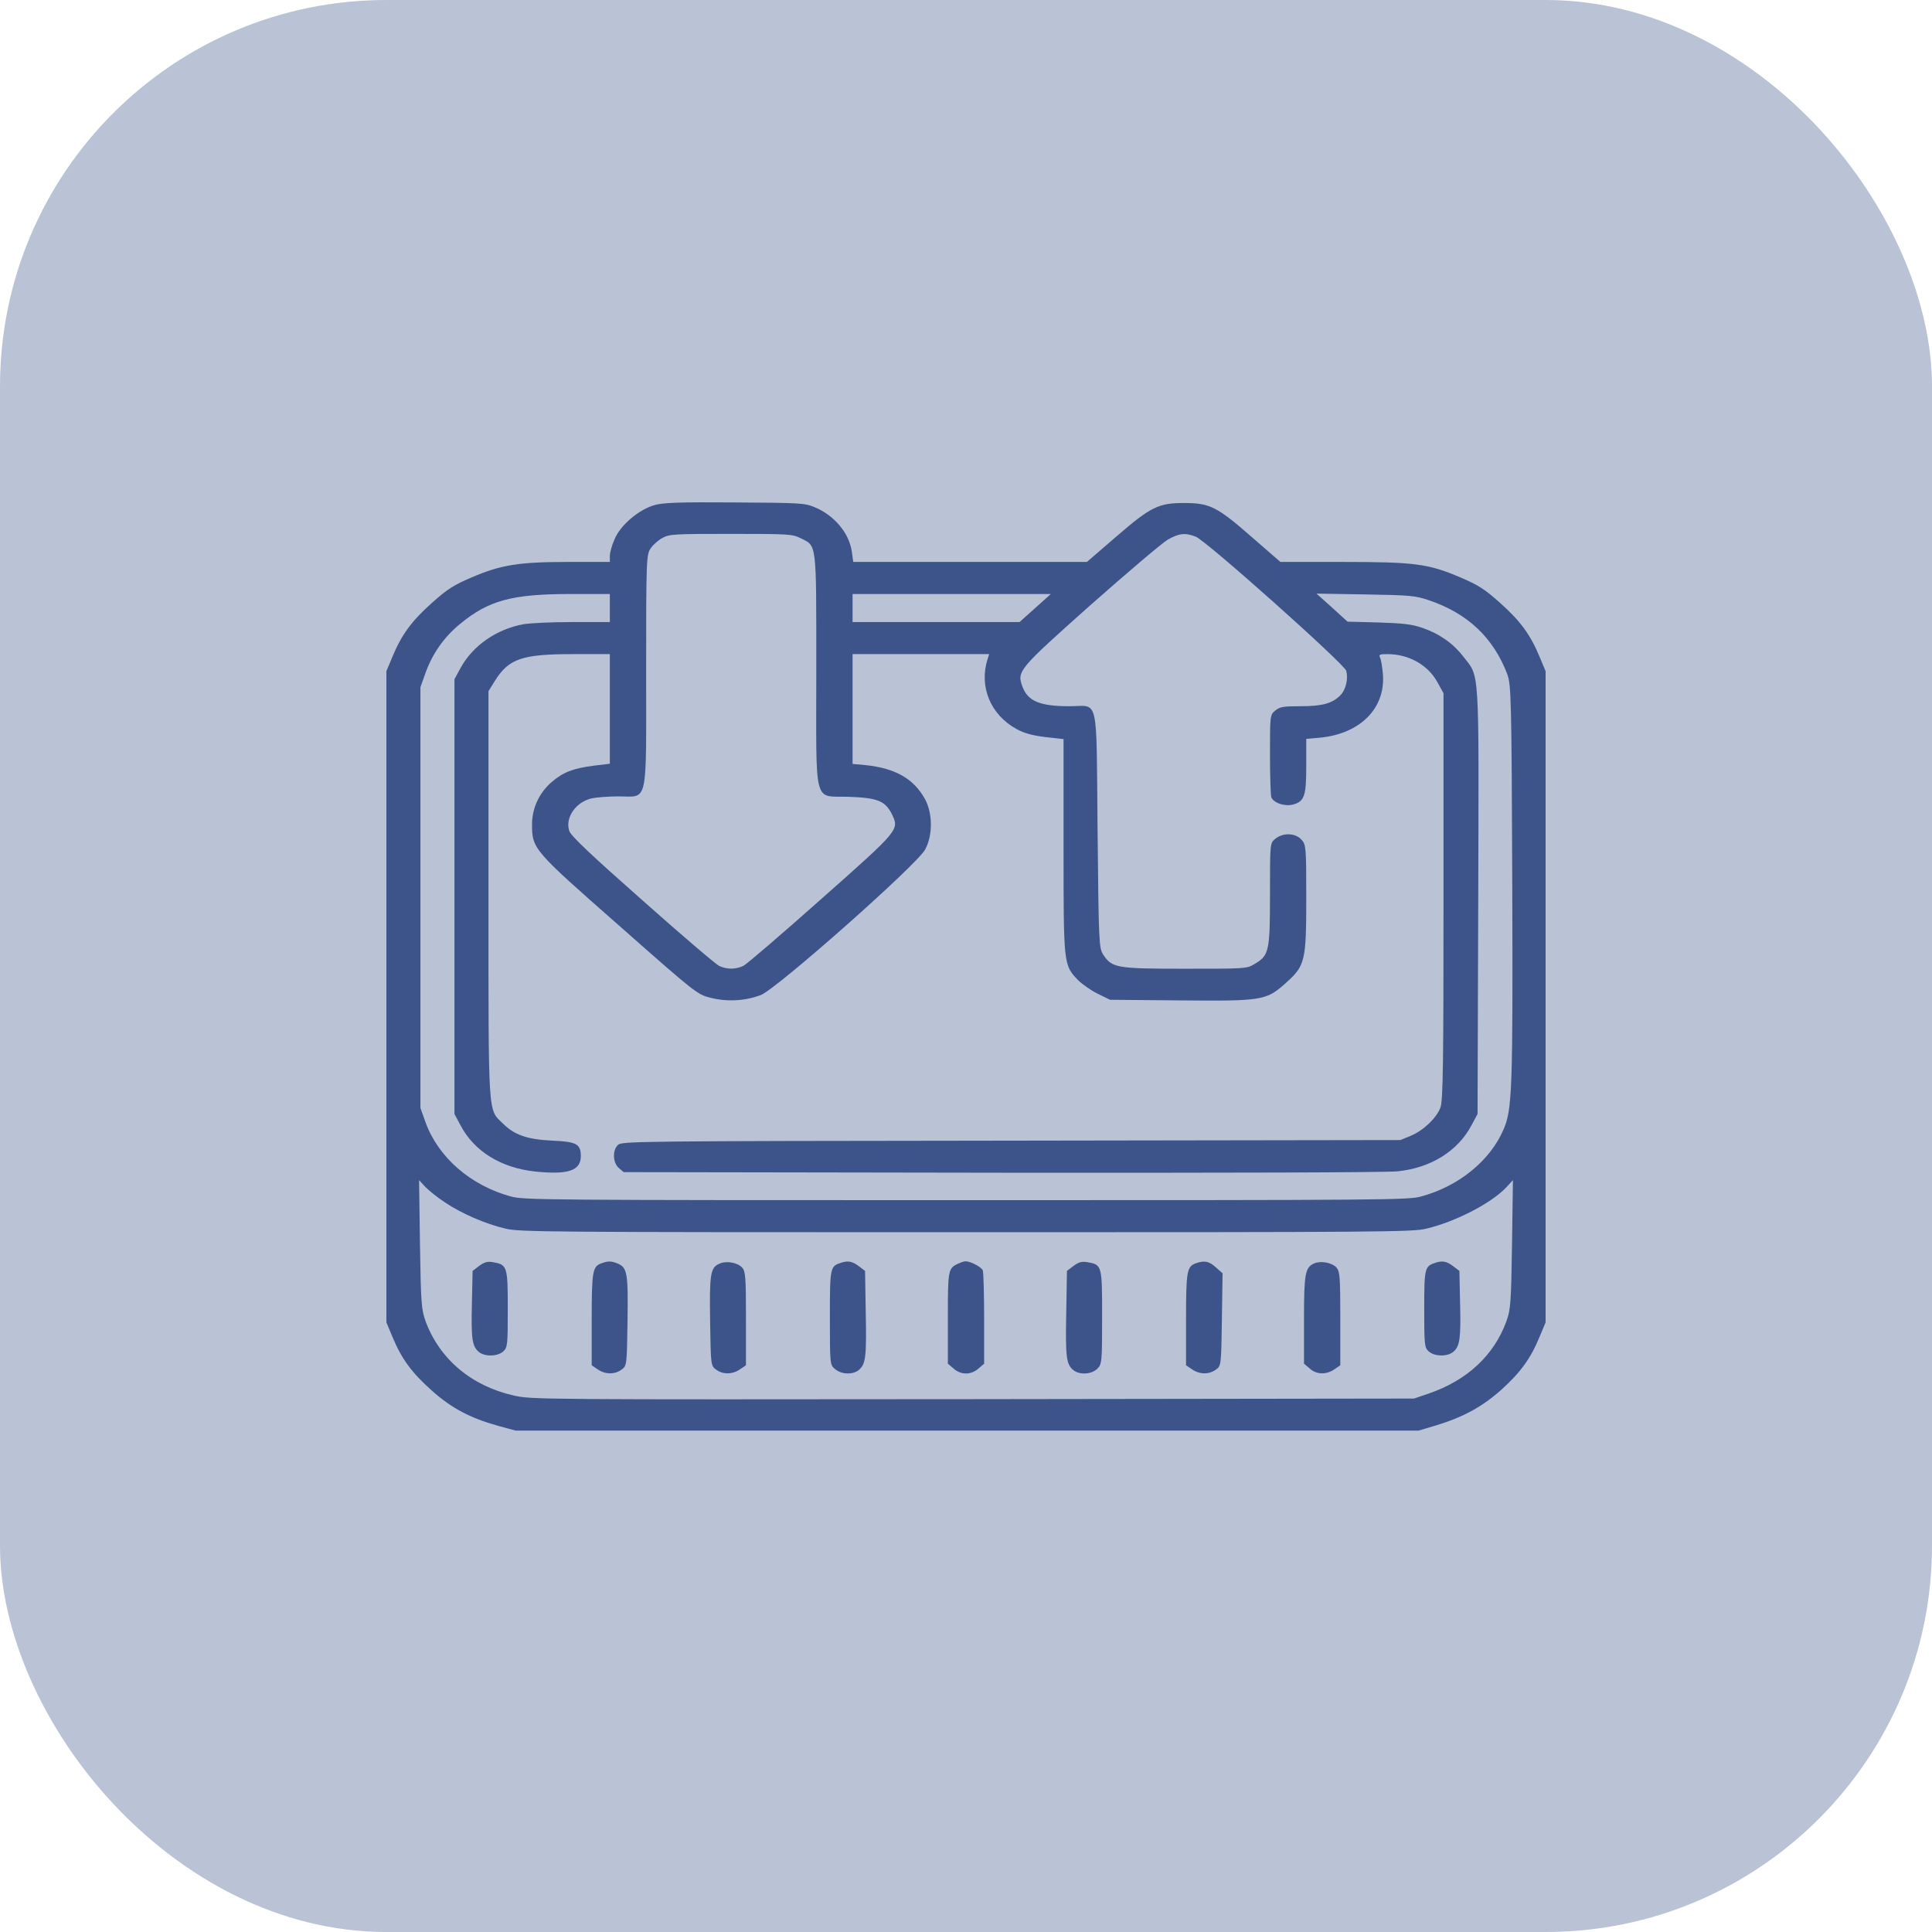
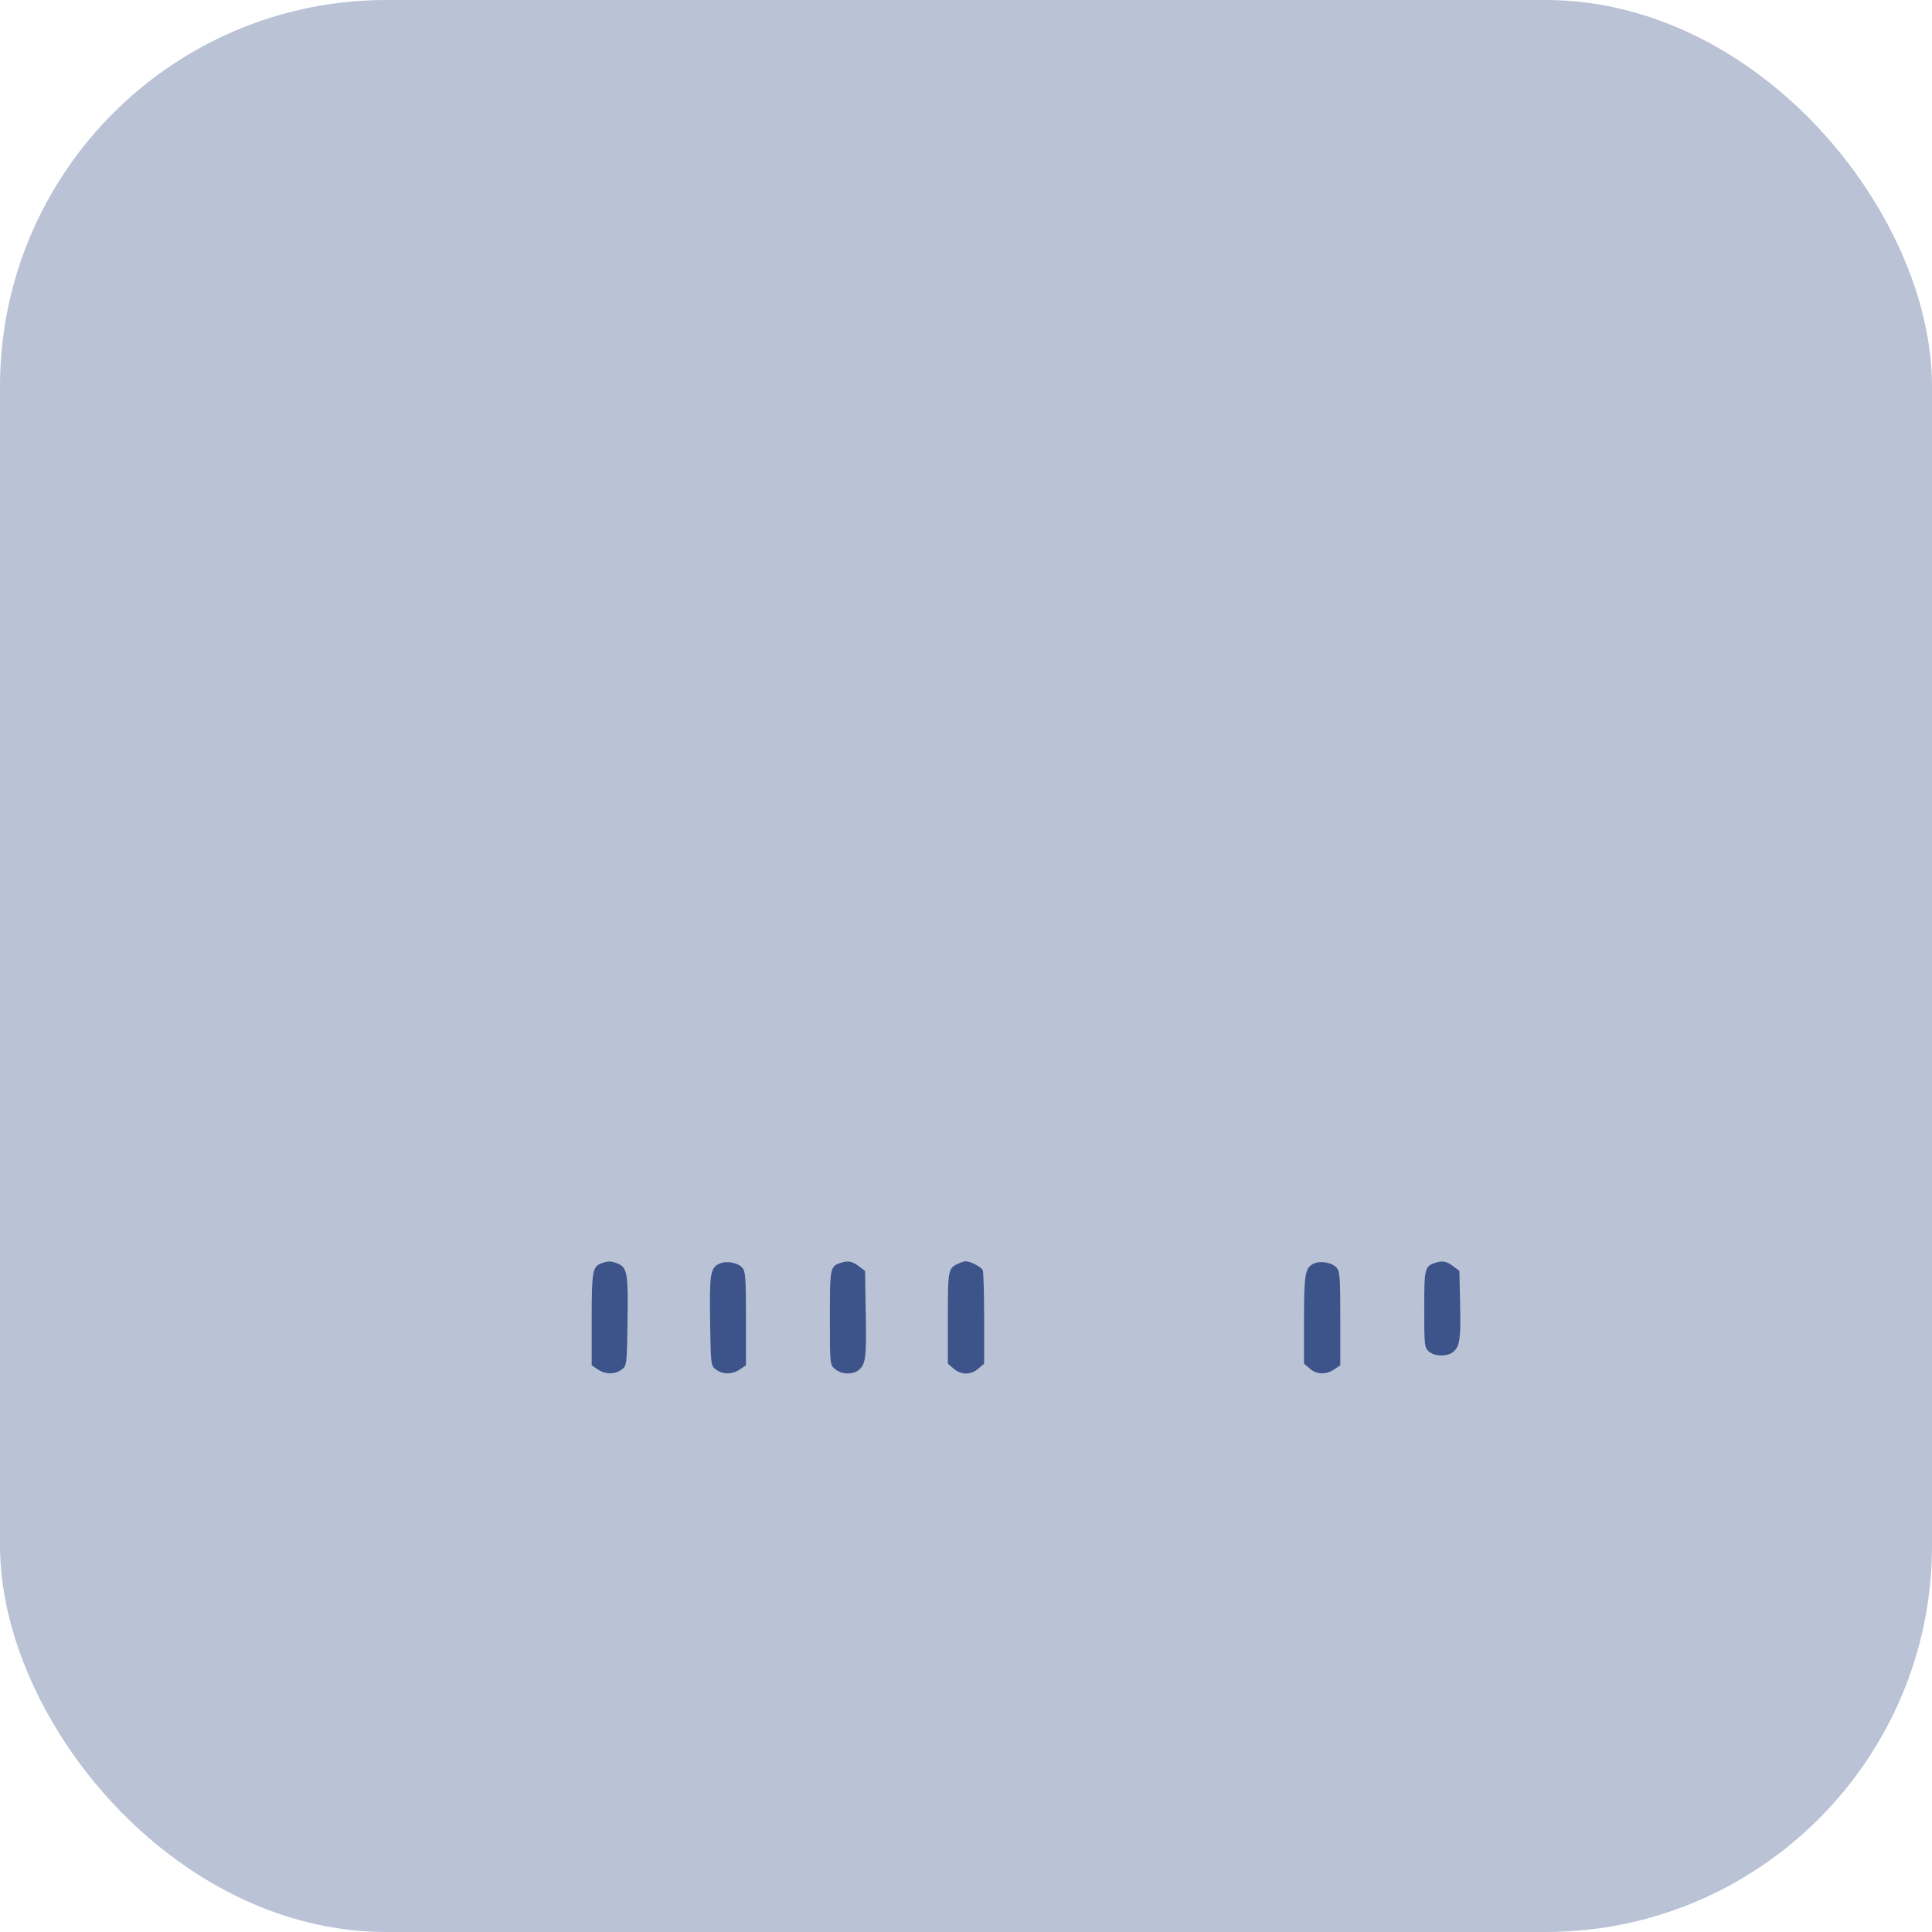
<svg xmlns="http://www.w3.org/2000/svg" width="100" height="100" viewBox="0 0 100 100" fill="none">
  <rect width="100" height="100" rx="20" fill="#BAC2D5" />
-   <path d="M33.89 26.141C33.08 26.359 32.106 27.188 31.812 27.904C31.671 28.215 31.566 28.609 31.566 28.775V29.086H29.452C26.857 29.086 25.941 29.232 24.415 29.885C23.487 30.279 23.147 30.497 22.36 31.202C21.303 32.146 20.787 32.851 20.317 33.982L20 34.739V51.593V68.447L20.317 69.205C20.787 70.335 21.303 71.04 22.348 71.974C23.382 72.897 24.333 73.395 25.812 73.81L26.693 74.048H50.059H73.425L74.329 73.779C75.738 73.353 76.736 72.804 77.71 71.932C78.708 71.03 79.225 70.314 79.683 69.205L80 68.447V51.593V34.739L79.683 33.982C79.213 32.851 78.697 32.146 77.64 31.202C76.853 30.497 76.513 30.279 75.585 29.885C73.93 29.18 73.249 29.086 69.468 29.086H66.274L64.794 27.8C63.01 26.234 62.611 26.037 61.331 26.037C59.969 26.027 59.569 26.224 57.761 27.79L56.258 29.086H50.211H44.164L44.094 28.578C43.965 27.603 43.19 26.67 42.145 26.244C41.64 26.037 41.393 26.027 38.023 26.006C35.147 25.985 34.337 26.016 33.89 26.141ZM41.429 27.852C42.286 28.277 42.251 27.956 42.251 34.666C42.251 41.864 42.074 41.18 43.918 41.242C45.409 41.294 45.808 41.45 46.149 42.113C46.56 42.953 46.595 42.912 42.497 46.542C40.454 48.357 38.646 49.913 38.47 49.996C38.07 50.183 37.624 50.183 37.225 49.996C37.049 49.913 35.252 48.378 33.245 46.594C30.603 44.26 29.534 43.254 29.464 43.005C29.241 42.331 29.793 41.522 30.614 41.325C30.849 41.273 31.472 41.221 32 41.221C33.573 41.221 33.444 41.802 33.444 34.697C33.444 28.92 33.456 28.713 33.679 28.381C33.808 28.194 34.078 27.956 34.29 27.842C34.654 27.645 34.889 27.634 37.836 27.634C40.818 27.634 41.006 27.645 41.429 27.852ZM61.894 27.779C62.434 27.987 69.573 34.355 69.679 34.718C69.796 35.154 69.656 35.724 69.35 36.015C68.928 36.419 68.423 36.554 67.296 36.554C66.415 36.554 66.239 36.585 66.004 36.782C65.734 37 65.734 37.042 65.734 39.054C65.734 40.184 65.769 41.18 65.804 41.273C65.945 41.574 66.52 41.761 66.955 41.636C67.519 41.47 67.612 41.19 67.612 39.624V38.245L68.317 38.182C70.395 37.985 71.71 36.668 71.581 34.915C71.546 34.532 71.487 34.138 71.429 34.034C71.358 33.878 71.417 33.857 71.816 33.857C72.908 33.857 73.894 34.407 74.388 35.289L74.716 35.88V46.407C74.716 55.057 74.693 57.007 74.552 57.339C74.341 57.889 73.648 58.532 73.014 58.791L72.485 59.009L52.337 59.04C32.611 59.061 32.176 59.071 31.977 59.268C31.695 59.548 31.718 60.171 32.023 60.451L32.282 60.669L51.855 60.7C63.444 60.71 71.804 60.689 72.344 60.627C74.059 60.451 75.456 59.58 76.16 58.252L76.478 57.661L76.513 46.615C76.548 34.324 76.595 35.081 75.738 33.982C75.221 33.308 74.505 32.8 73.624 32.499C73.084 32.312 72.638 32.26 71.358 32.219L69.749 32.177L68.951 31.451L68.141 30.725L70.665 30.767C73.002 30.808 73.249 30.829 73.953 31.067C75.961 31.742 77.299 33.007 78.016 34.895C78.215 35.434 78.239 36.108 78.274 45.681C78.309 56.292 78.274 57.433 77.828 58.449C77.135 60.077 75.503 61.405 73.542 61.934C72.873 62.11 71.793 62.121 50 62.121C28.207 62.121 27.127 62.11 26.458 61.934C24.356 61.364 22.677 59.901 22.02 58.076L21.761 57.35V46.459V35.569L22.02 34.843C22.372 33.847 22.982 32.976 23.804 32.302C25.284 31.078 26.493 30.746 29.534 30.746H31.566V31.472V32.198H29.628C28.571 32.198 27.421 32.25 27.08 32.312C25.695 32.571 24.485 33.411 23.851 34.552L23.523 35.154V46.407V57.661L23.84 58.252C24.544 59.59 25.93 60.451 27.703 60.638C29.405 60.814 30.063 60.596 30.063 59.839C30.063 59.217 29.84 59.092 28.595 59.04C27.292 58.978 26.634 58.75 26.035 58.159C25.248 57.381 25.284 58.013 25.284 46.355V35.776L25.624 35.227C26.34 34.096 27.021 33.857 29.64 33.857H31.566V36.689V39.531L30.708 39.635C29.675 39.769 29.147 39.966 28.56 40.475C27.914 41.024 27.538 41.833 27.538 42.663C27.538 43.939 27.597 44.001 32.071 47.932C36.004 51.407 36.098 51.479 36.779 51.645C37.636 51.863 38.575 51.811 39.386 51.5C40.207 51.178 47.487 44.737 47.886 43.97C48.286 43.233 48.274 42.103 47.886 41.377C47.299 40.309 46.36 39.769 44.81 39.603L44.129 39.541V36.699V33.857H47.663H51.198L51.127 34.086C50.657 35.517 51.256 36.99 52.618 37.736C53.018 37.954 53.429 38.068 54.11 38.151L55.049 38.255V43.814C55.049 49.975 55.049 49.944 55.8 50.732C56.023 50.95 56.481 51.272 56.822 51.438L57.456 51.749L61.014 51.78C65.346 51.821 65.534 51.79 66.544 50.888C67.554 49.986 67.612 49.768 67.612 46.459C67.612 43.866 67.601 43.721 67.366 43.462C67.049 43.109 66.403 43.088 66.004 43.42C65.734 43.638 65.734 43.659 65.734 46.293C65.734 49.26 65.687 49.457 64.924 49.903C64.536 50.141 64.454 50.141 61.343 50.141C57.773 50.141 57.562 50.1 57.104 49.415C56.881 49.062 56.869 48.845 56.81 42.953C56.74 35.859 56.904 36.554 55.354 36.554C53.828 36.554 53.206 36.295 52.924 35.548C52.63 34.739 52.677 34.677 56.434 31.327C58.36 29.626 60.157 28.101 60.438 27.935C61.025 27.603 61.343 27.562 61.894 27.779ZM53.581 31.472L52.771 32.198H48.45H44.129V31.472V30.746H49.26H54.391L53.581 31.472ZM23.029 62.235C23.898 62.816 25.108 63.344 26.164 63.593C26.881 63.77 28.254 63.78 50 63.78C71.746 63.78 73.119 63.77 73.836 63.593C75.362 63.23 77.252 62.245 78.004 61.415L78.309 61.083L78.262 64.402C78.215 67.431 78.192 67.784 77.969 68.396C77.323 70.159 75.937 71.445 73.953 72.129L73.19 72.389L50.352 72.42C27.902 72.441 27.503 72.441 26.599 72.233C24.415 71.746 22.759 70.356 22.031 68.396C21.808 67.784 21.785 67.431 21.738 64.402L21.691 61.083L21.996 61.415C22.16 61.592 22.618 61.965 23.029 62.235Z" fill="#3C548A" />
-   <path d="M24.802 65.522L24.462 65.782L24.427 67.421C24.38 69.267 24.438 69.671 24.767 69.962C25.072 70.231 25.742 70.221 26.047 69.951C26.27 69.754 26.282 69.609 26.282 67.742C26.282 65.522 26.258 65.46 25.495 65.326C25.225 65.284 25.072 65.326 24.802 65.522Z" fill="#3C548A" />
  <path d="M31.131 65.388C30.673 65.554 30.626 65.792 30.626 68.281V70.667L30.931 70.874C31.319 71.144 31.812 71.154 32.164 70.895C32.446 70.698 32.446 70.667 32.481 68.385C32.517 65.906 32.47 65.606 31.965 65.398C31.624 65.263 31.483 65.263 31.131 65.388Z" fill="#3C548A" />
  <path d="M37.237 65.409C36.767 65.606 36.72 65.948 36.755 68.385C36.791 70.667 36.791 70.698 37.072 70.895C37.425 71.154 37.918 71.144 38.305 70.874L38.611 70.667V68.24C38.611 66.093 38.587 65.803 38.411 65.606C38.164 65.346 37.589 65.243 37.237 65.409Z" fill="#3C548A" />
  <path d="M43.542 65.357C42.967 65.543 42.955 65.575 42.955 68.188C42.955 70.615 42.955 70.646 43.225 70.864C43.566 71.154 44.164 71.165 44.47 70.895C44.81 70.594 44.857 70.221 44.81 67.898L44.775 65.782L44.446 65.533C44.117 65.284 43.894 65.243 43.542 65.357Z" fill="#3C548A" />
  <path d="M49.589 65.409C49.072 65.647 49.061 65.74 49.061 68.209V70.584L49.354 70.833C49.53 70.999 49.777 71.092 50 71.092C50.223 71.092 50.47 70.999 50.646 70.833L50.939 70.584V68.25C50.939 66.975 50.904 65.844 50.869 65.751C50.787 65.575 50.235 65.284 49.977 65.284C49.894 65.284 49.718 65.346 49.589 65.409Z" fill="#3C548A" />
-   <path d="M55.566 65.523L55.225 65.782L55.19 67.898C55.143 70.221 55.19 70.594 55.53 70.895C55.847 71.175 56.47 71.154 56.787 70.854C57.033 70.615 57.045 70.532 57.045 68.167C57.045 65.471 57.045 65.46 56.258 65.326C55.988 65.284 55.836 65.326 55.566 65.523Z" fill="#3C548A" />
-   <path d="M61.894 65.388C61.436 65.554 61.389 65.792 61.389 68.281V70.667L61.695 70.874C62.082 71.144 62.575 71.154 62.928 70.895C63.209 70.698 63.209 70.677 63.245 68.302L63.28 65.906L62.928 65.595C62.575 65.274 62.34 65.232 61.894 65.388Z" fill="#3C548A" />
  <path d="M68.012 65.398C67.554 65.606 67.495 65.917 67.495 68.302V70.584L67.789 70.833C68.141 71.154 68.646 71.165 69.069 70.874L69.374 70.667V68.24C69.374 66.093 69.35 65.802 69.174 65.606C68.928 65.346 68.352 65.243 68.012 65.398Z" fill="#3C548A" />
  <path d="M74.305 65.357C73.742 65.543 73.718 65.616 73.718 67.742C73.718 69.609 73.73 69.754 73.953 69.951C74.258 70.221 74.928 70.231 75.233 69.962C75.562 69.671 75.62 69.267 75.573 67.421L75.538 65.782L75.209 65.533C74.881 65.284 74.657 65.243 74.305 65.357Z" fill="#3C548A" />
</svg>